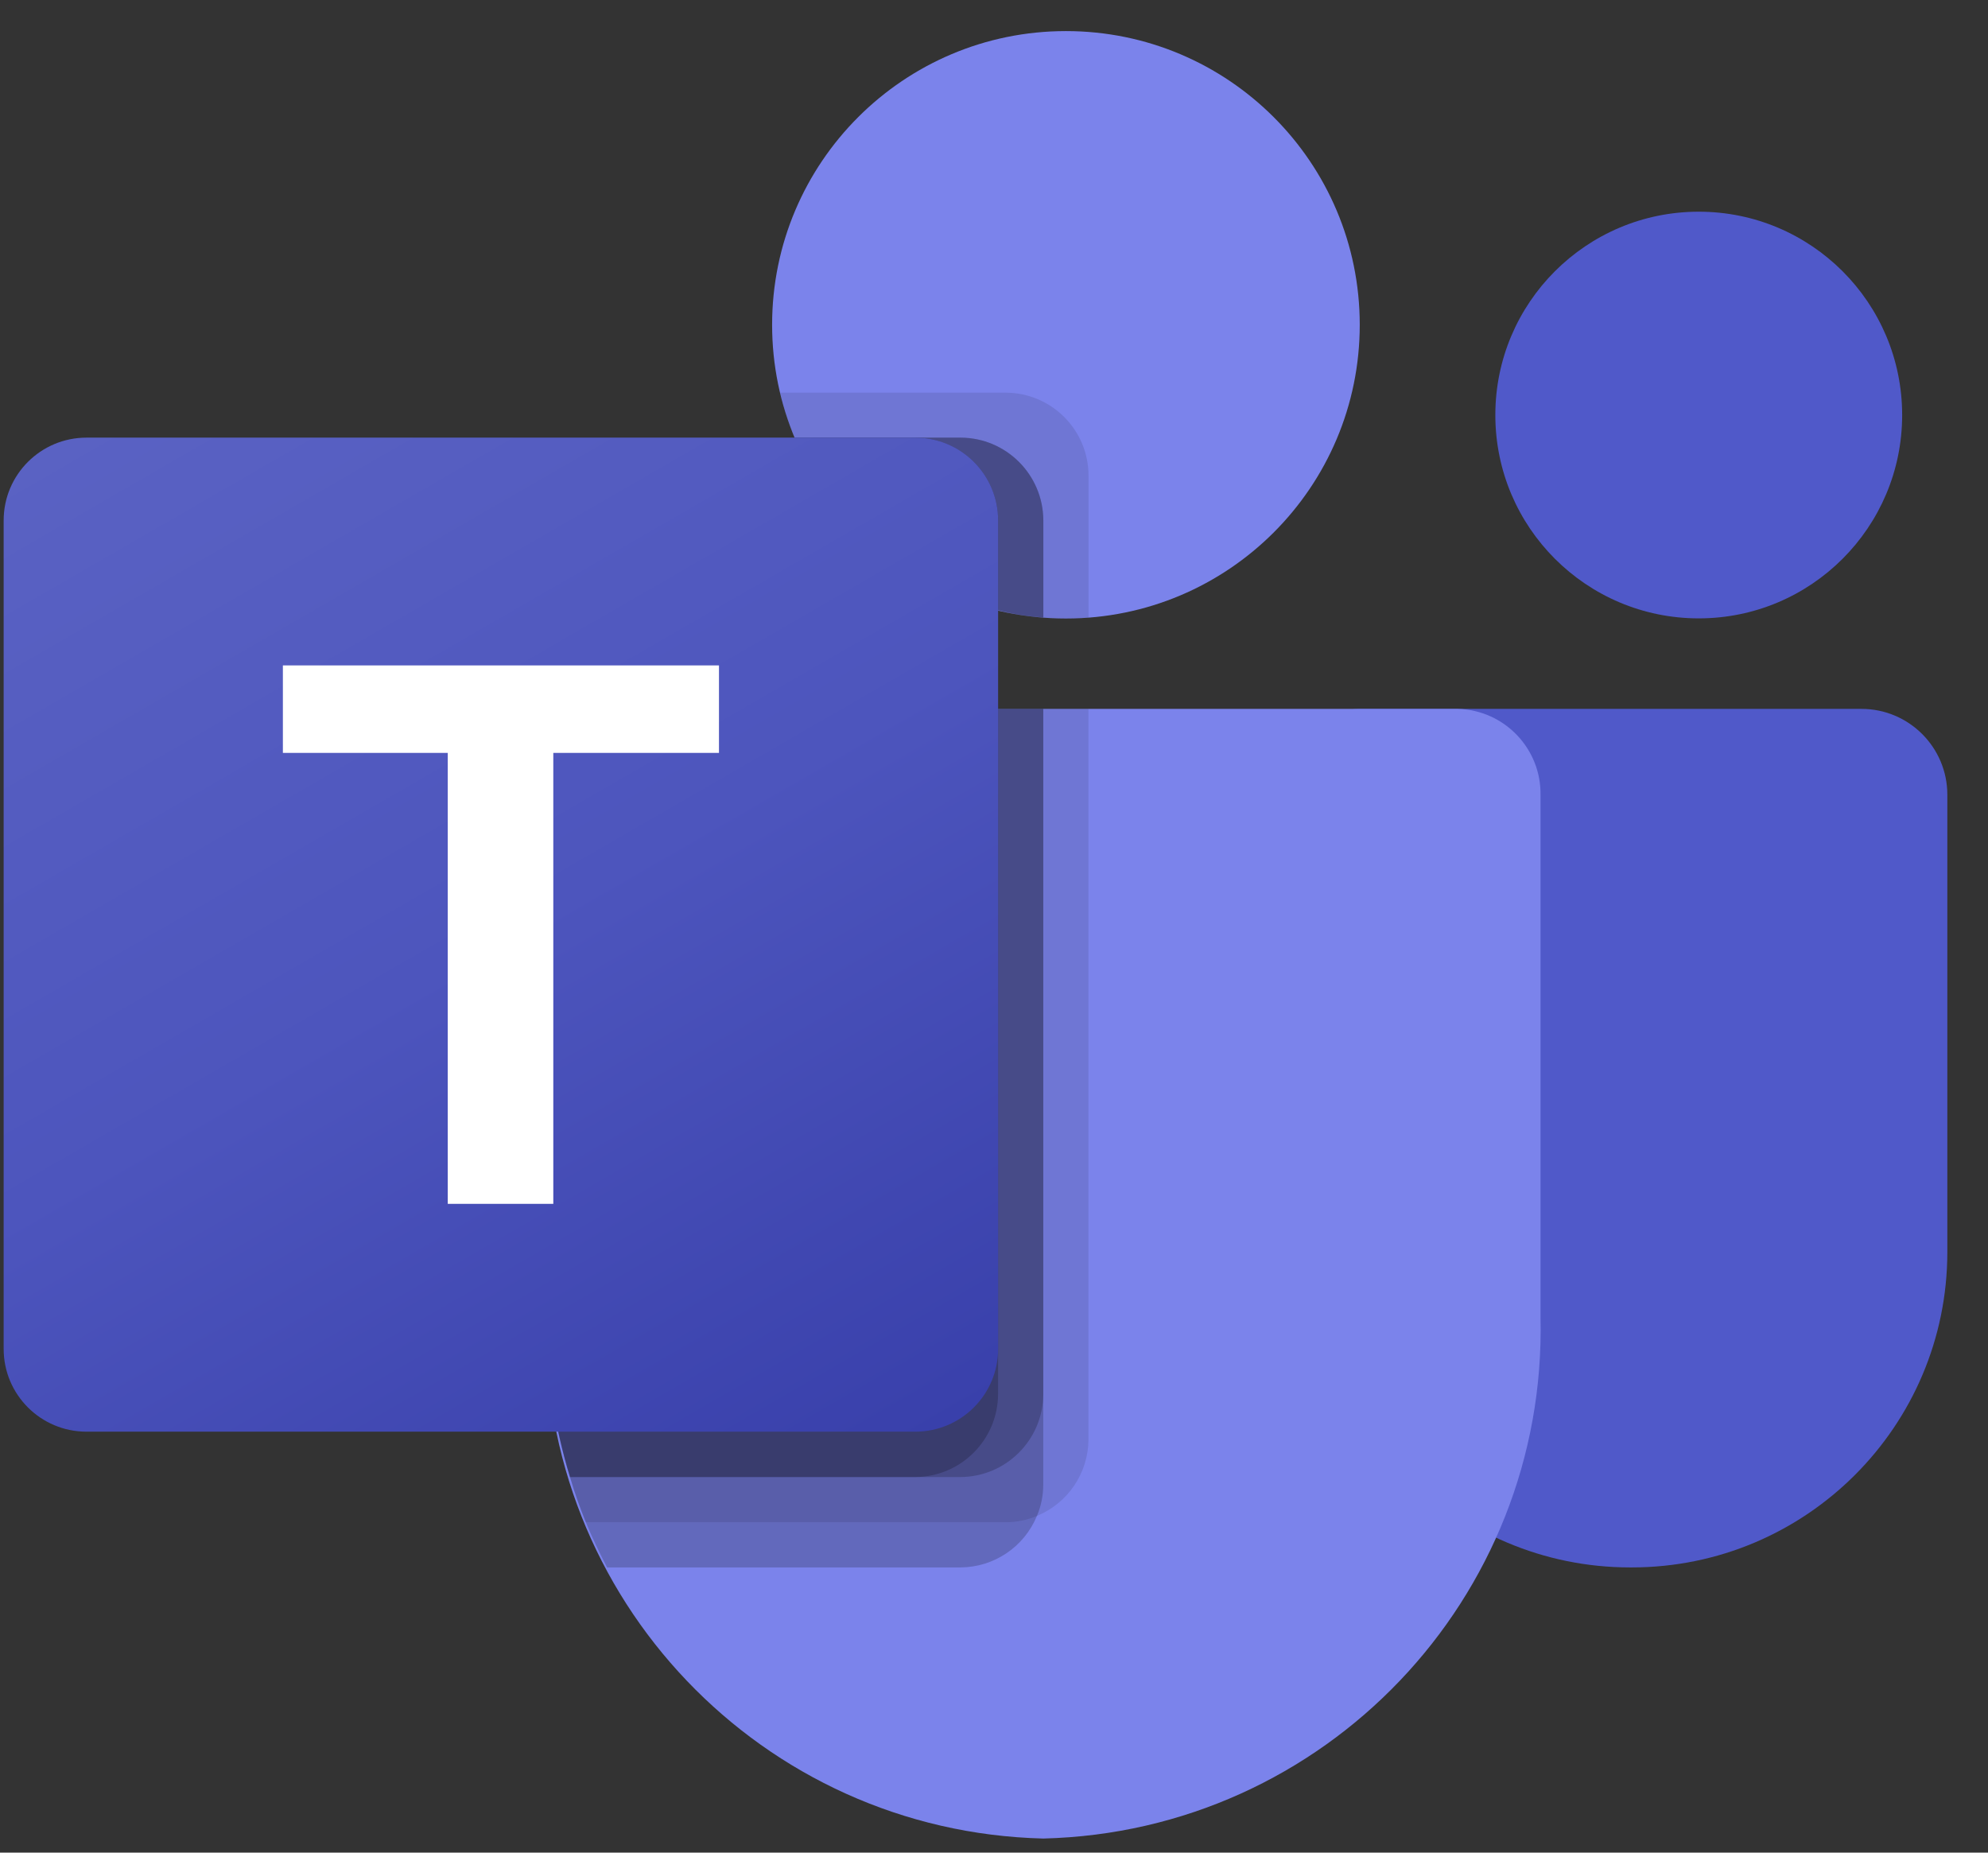
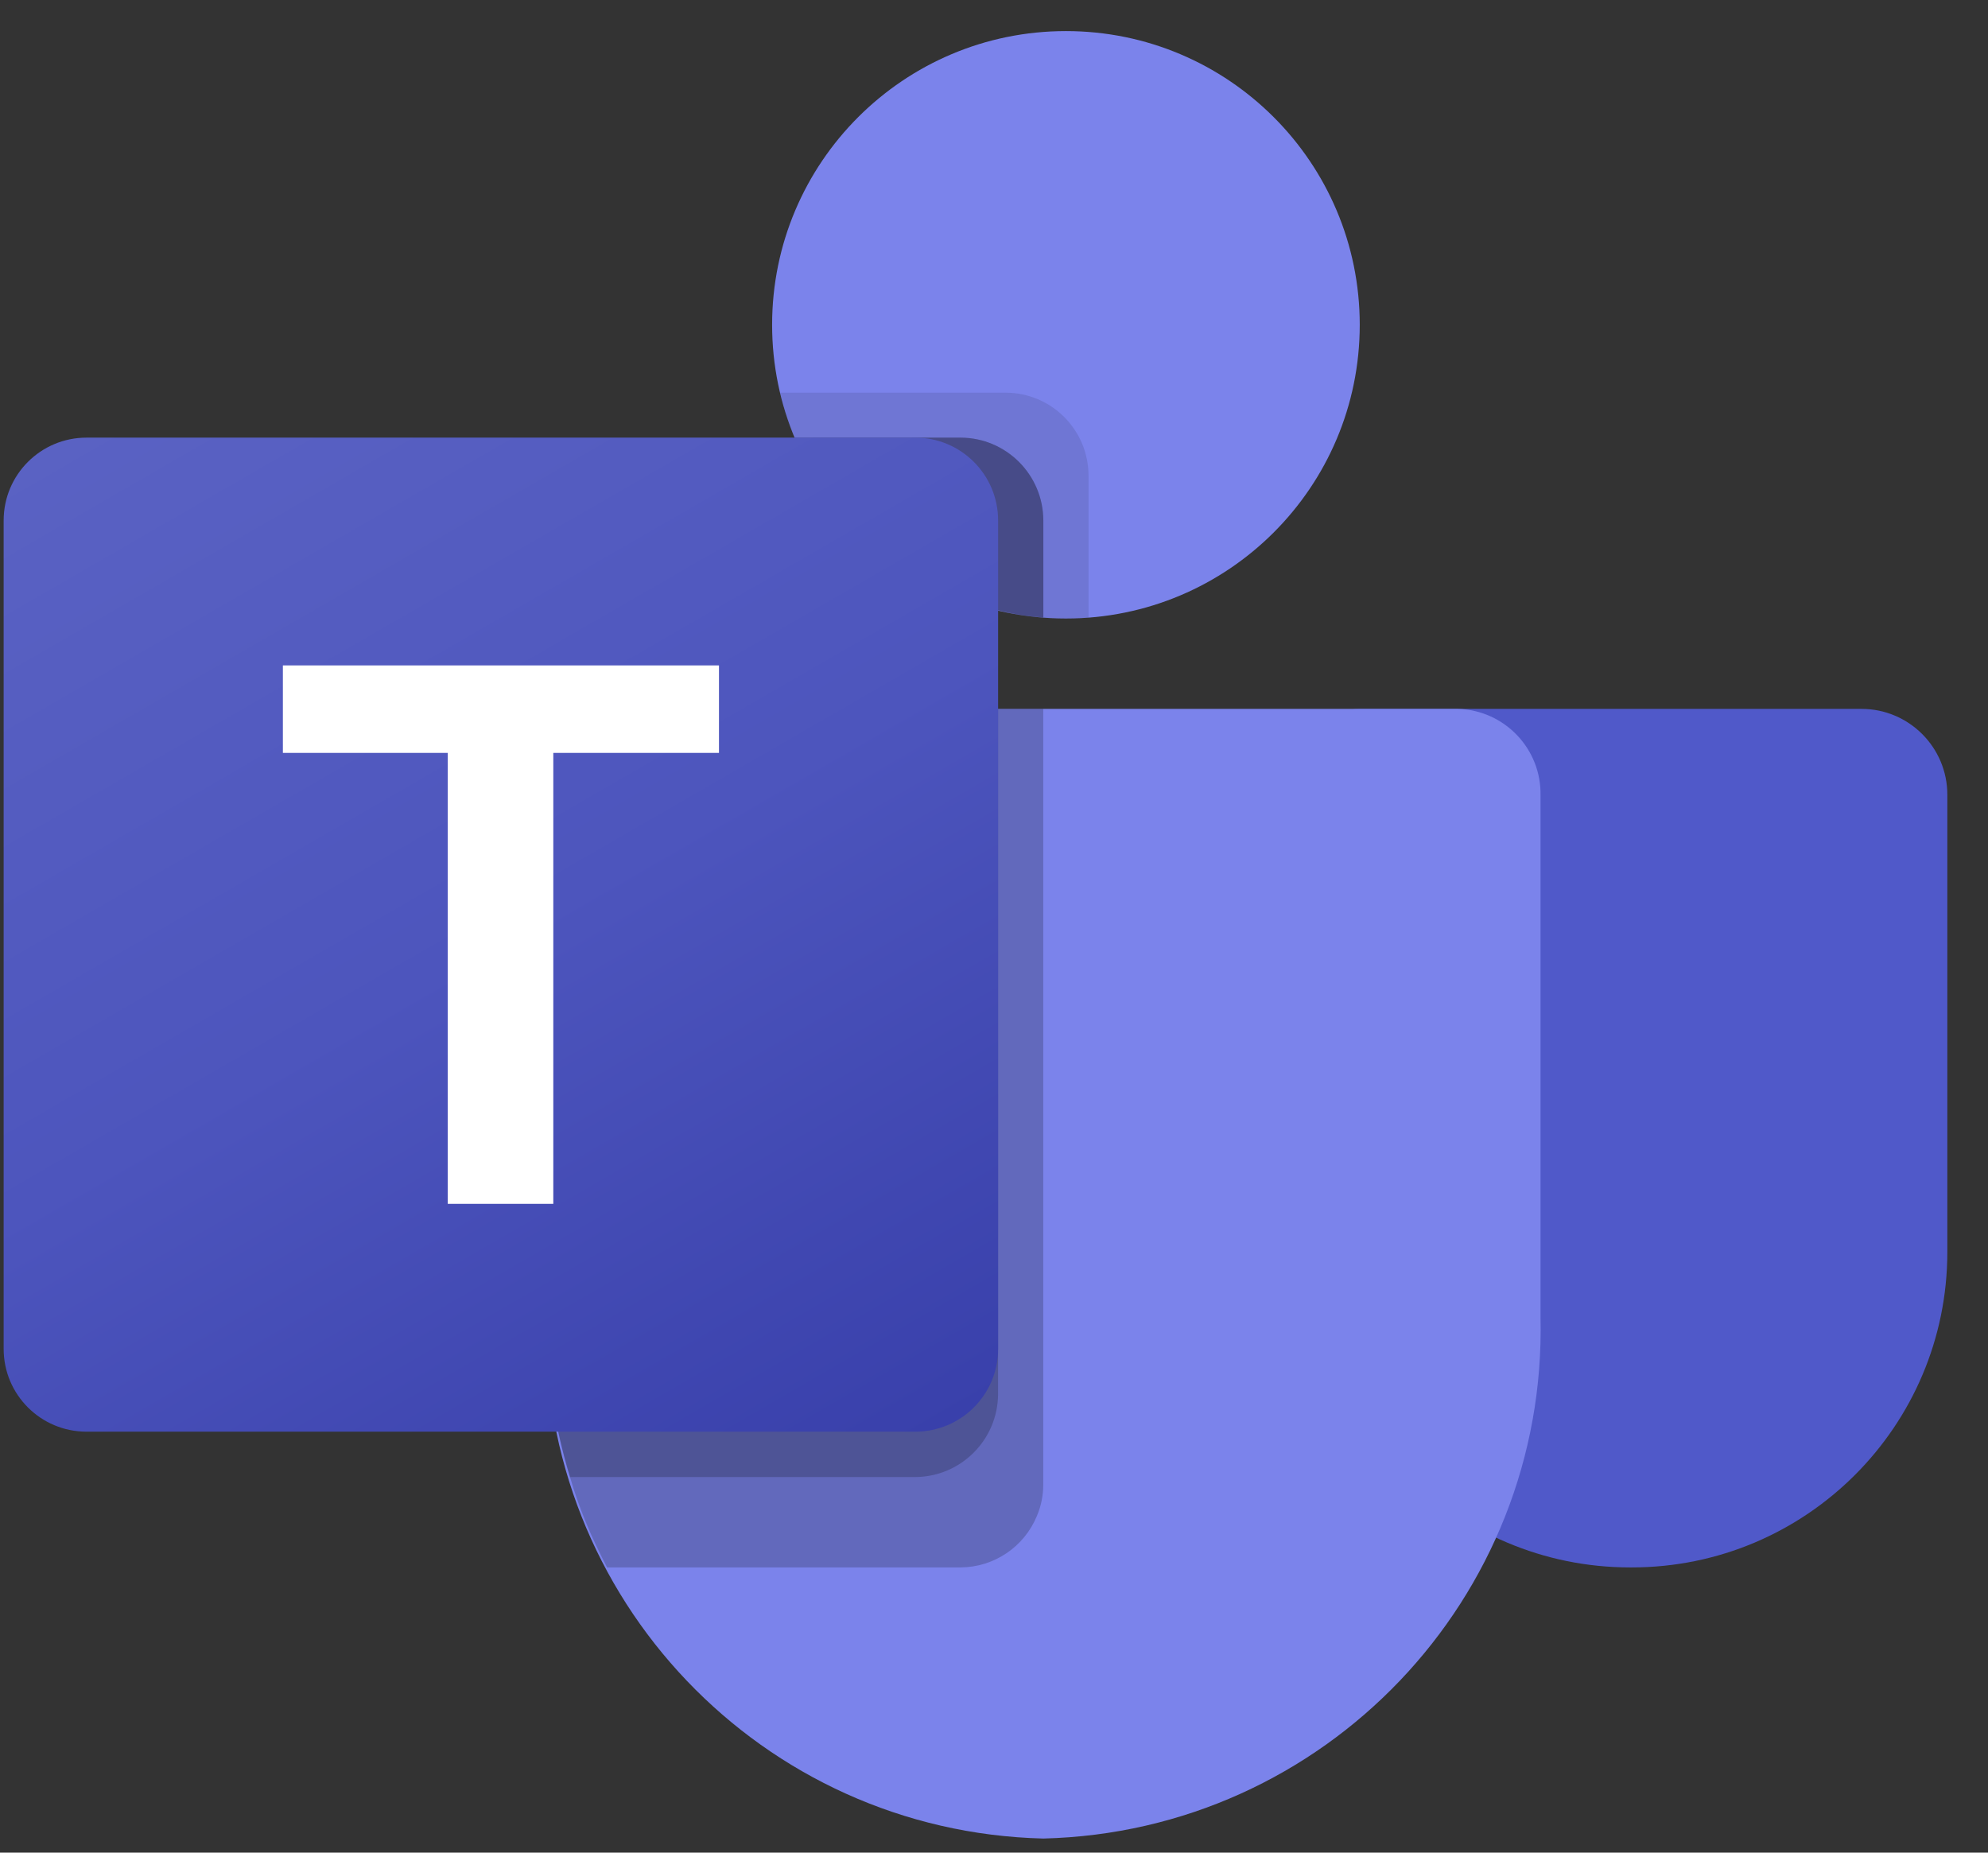
<svg xmlns="http://www.w3.org/2000/svg" width="44" height="41" viewBox="0 0 44 41" fill="none">
  <rect x="0" y="0" width="44" height="41" fill="#333333" stroke="none" />
  <path d="M30.087 15.688H41.199C42.249 15.688 43.1 16.539 43.1 17.588V27.706C43.1 31.562 39.972 34.688 36.114 34.688H36.081C32.222 34.689 29.094 31.563 29.094 27.706C29.094 27.706 29.094 27.706 29.094 27.706V16.681C29.094 16.133 29.538 15.688 30.087 15.688Z" fill="#5059C9" />
-   <path d="M37.598 13.685C40.084 13.685 42.1 11.67 42.1 9.185C42.1 6.699 40.084 4.685 37.598 4.685C35.112 4.685 33.096 6.699 33.096 9.185C33.096 11.67 35.112 13.685 37.598 13.685Z" fill="#5059C9" />
  <path d="M23.592 13.688C27.184 13.688 30.095 10.778 30.095 7.188C30.095 3.599 27.184 0.688 23.592 0.688C20.001 0.688 17.089 3.599 17.089 7.188C17.089 10.778 20.001 13.688 23.592 13.688Z" fill="#7B83EB" />
  <path d="M32.263 15.688H13.92C12.883 15.714 12.062 16.575 12.087 17.611V29.151C11.942 35.373 16.867 40.536 23.091 40.688C29.316 40.536 34.241 35.373 34.096 29.151V17.611C34.12 16.575 33.3 15.714 32.263 15.688Z" fill="#7B83EB" />
-   <path opacity="0.1" d="M24.091 15.688V31.858C24.086 32.6 23.636 33.266 22.95 33.548C22.732 33.641 22.497 33.688 22.26 33.688H12.966C12.836 33.358 12.716 33.029 12.616 32.688C12.265 31.541 12.087 30.348 12.085 29.148V17.608C12.061 16.573 12.881 15.714 13.916 15.688H24.091Z" fill="black" />
  <path opacity="0.2" d="M23.09 15.688V32.858C23.09 33.096 23.043 33.33 22.95 33.548C22.668 34.234 22.001 34.684 21.259 34.688H13.436C13.266 34.358 13.106 34.029 12.966 33.688C12.826 33.349 12.716 33.029 12.616 32.688C12.265 31.541 12.087 30.348 12.085 29.148V17.608C12.061 16.573 12.881 15.714 13.916 15.688H23.09Z" fill="black" />
-   <path opacity="0.2" d="M23.091 15.688V30.858C23.083 31.866 22.268 32.681 21.26 32.688H12.616C12.266 31.541 12.087 30.348 12.086 29.148V17.608C12.062 16.573 12.881 15.714 13.917 15.688H23.091Z" fill="black" />
  <path opacity="0.2" d="M22.09 15.688V30.858C22.083 31.866 21.267 32.681 20.259 32.688H12.616C12.266 31.541 12.087 30.348 12.086 29.148V17.608C12.062 16.573 12.881 15.714 13.917 15.688H22.09Z" fill="black" />
  <path opacity="0.1" d="M24.092 10.52V13.67C23.922 13.68 23.761 13.69 23.591 13.69C23.421 13.69 23.261 13.68 23.091 13.67C22.753 13.648 22.419 13.595 22.091 13.51C20.065 13.031 18.391 11.611 17.589 9.69C17.451 9.368 17.343 9.033 17.269 8.69H22.261C23.27 8.694 24.088 9.511 24.092 10.52Z" fill="black" />
  <path opacity="0.2" d="M23.092 11.515V13.665C22.754 13.642 22.419 13.589 22.091 13.505C20.065 13.025 18.392 11.605 17.589 9.685H21.261C22.27 9.688 23.088 10.505 23.092 11.515Z" fill="black" />
-   <path opacity="0.2" d="M23.092 11.515V13.665C22.754 13.642 22.419 13.589 22.091 13.505C20.065 13.025 18.392 11.605 17.589 9.685H21.261C22.27 9.688 23.088 10.505 23.092 11.515Z" fill="black" />
-   <path opacity="0.2" d="M22.091 11.515V13.505C20.065 13.025 18.392 11.605 17.589 9.685H20.261C21.27 9.688 22.087 10.505 22.091 11.515Z" fill="black" />
+   <path opacity="0.2" d="M23.092 11.515V13.665C22.754 13.642 22.419 13.589 22.091 13.505C20.065 13.025 18.392 11.605 17.589 9.685H21.261C22.27 9.688 23.088 10.505 23.092 11.515" fill="black" />
  <path d="M1.915 9.685H20.257C21.27 9.685 22.091 10.505 22.091 11.518V29.852C22.091 30.864 21.27 31.684 20.257 31.684H1.915C0.902 31.684 0.081 30.864 0.081 29.852V11.518C0.081 10.505 0.902 9.685 1.915 9.685Z" fill="url(#paint0_linear_160_274)" />
  <path d="M15.913 16.662H12.246V26.642H9.91V16.662H6.261V14.726H15.913V16.662Z" fill="white" />
  <defs>
    <linearGradient id="paint0_linear_160_274" x1="3.905" y1="8.252" x2="18.258" y2="33.122" gradientUnits="userSpaceOnUse">
      <stop stop-color="#5A62C3" />
      <stop offset="0.5" stop-color="#4D55BD" />
      <stop offset="1" stop-color="#3940AB" />
    </linearGradient>
  </defs>
</svg>